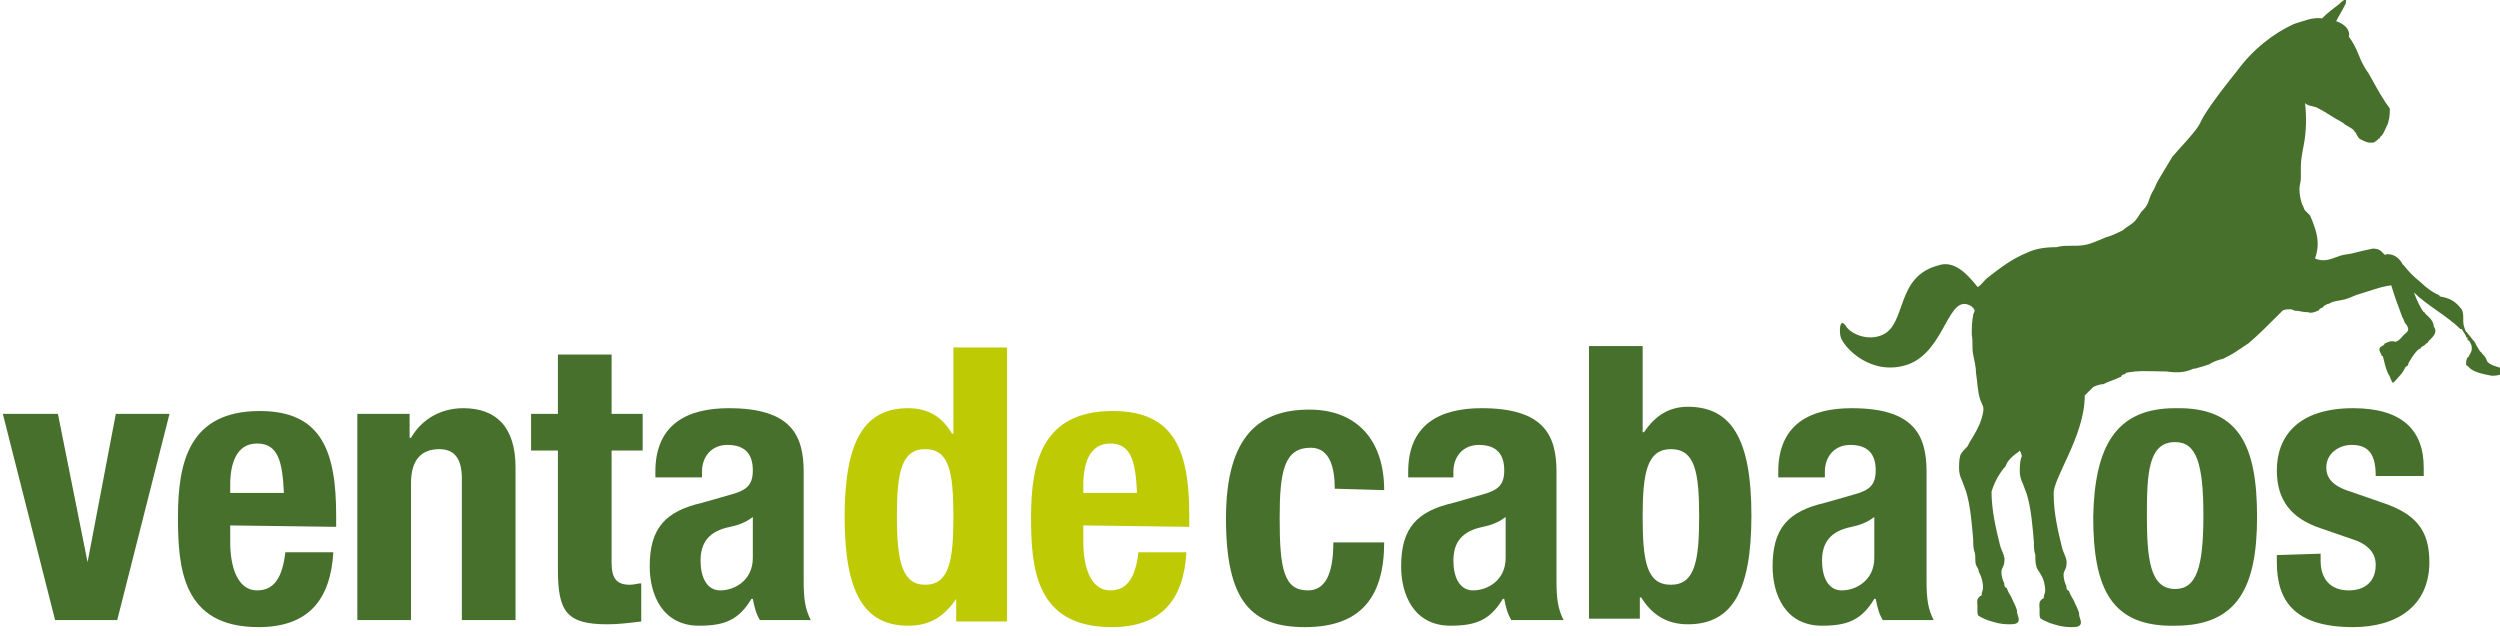
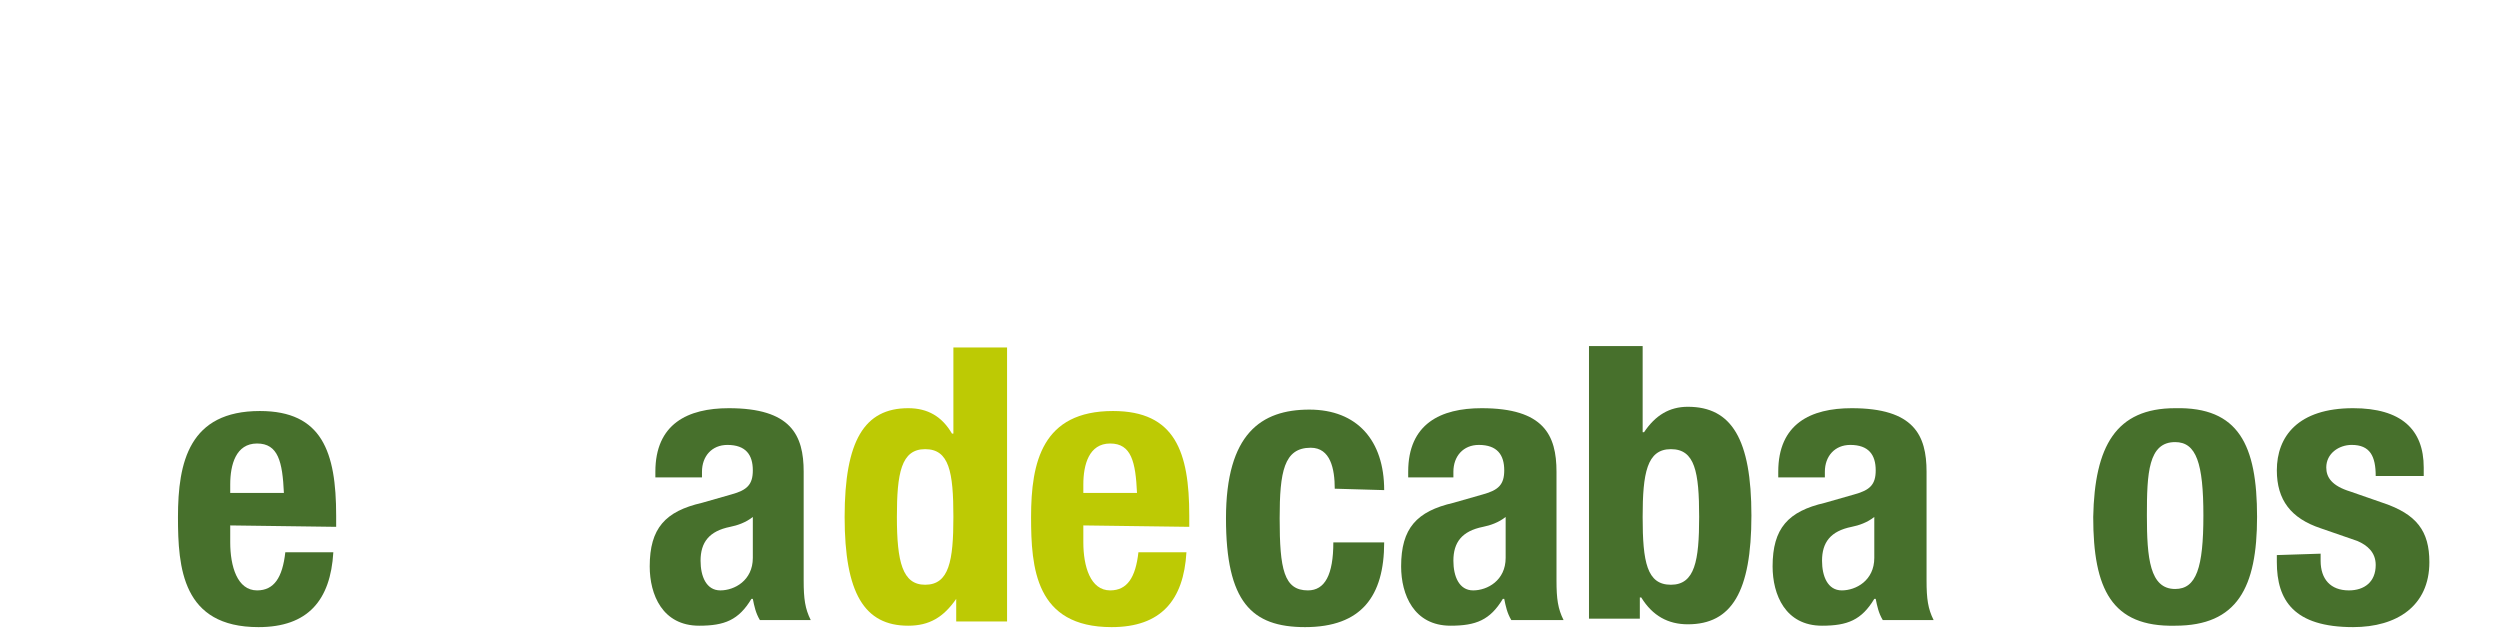
<svg xmlns="http://www.w3.org/2000/svg" xmlns:ns1="http://www.bohemiancoding.com/sketch/ns" version="1.1" id="Layer_1" x="0px" y="0px" width="177px" height="45px" viewBox="0 0 177 45" style="enable-background:new 0 0 177 45;" xml:space="preserve">
  <style type="text/css">
	.st0{fill:#47702C;}
	.st1{fill:#BDCA04;}
</style>
  <title>VDC-Logo-colour@3x</title>
  <desc>Created with Sketch.</desc>
  <g id="Page-1" ns1:type="MSPage">
    <g id="Colour-palettes" transform="translate(-56, -2959)" ns1:type="MSArtboardGroup">
      <g id="VdC" transform="translate(56, 2899)" ns1:type="MSLayerGroup">
        <g id="VDC-Logo-colour" transform="translate(0, 60)" ns1:type="MSShapeGroup">
          <g id="Group">
-             <path id="Shape" class="st0" d="M176.1,25.6c-0.1-0.3-0.2-0.4-0.4-0.6c0-0.1-0.1-0.1-0.1-0.1c-0.2-0.3-0.3-0.5-0.4-0.7       c-0.2-0.2-0.3-0.4-0.5-0.6c0-0.1-0.1-0.1-0.1-0.1c-0.1-0.2-0.2-0.5-0.2-0.7v-0.1v-0.1c0-0.3,0-0.6-0.2-0.8       c-0.4-0.5-0.8-0.7-1.4-0.8c-0.1,0-0.1-0.1-0.1-0.1c-0.5-0.2-1-0.6-1.3-0.9c-0.5-0.4-0.9-0.8-1.2-1.2l-0.1-0.1       c-0.2-0.4-0.6-0.7-1-0.7h-0.1c-0.1,0-0.1,0.1-0.2,0l-0.1-0.1l-0.1-0.1c-0.2-0.2-0.5-0.2-0.7-0.2H168c-0.5,0.1-0.9,0.2-1.3,0.3       c-0.3,0.1-0.7,0.1-1,0.2c-0.6,0.2-1.1,0.5-1.8,0.2c0.4-1.1,0.1-1.9-0.2-2.7c-0.1-0.2-0.1-0.3-0.2-0.4c-0.1-0.1-0.2-0.2-0.3-0.3       s-0.1-0.3-0.2-0.4c-0.1-0.3-0.2-0.7-0.2-1.1c0-0.3,0.1-0.5,0.1-0.8v-0.8c0-0.5,0.1-1,0.2-1.5c0.2-1,0.2-2.1,0.1-3       c0.2,0.2,0.5,0.2,0.8,0.3c0.4,0.2,0.9,0.5,1.2,0.7c0.3,0.2,0.6,0.3,0.8,0.5c0.3,0.2,0.6,0.3,0.7,0.5c0.2,0.2,0.2,0.5,0.5,0.6       c0.2,0.1,0.4,0.2,0.6,0.2h0.1c0.1,0,0.2,0,0.3-0.1s0.2-0.1,0.2-0.2c0.1,0,0.1,0,0.1-0.1c0.2-0.1,0.3-0.4,0.4-0.6       c0.1-0.2,0.2-0.4,0.2-0.5c0.1-0.3,0.1-0.7,0.1-0.9c-0.1-0.2-0.3-0.4-0.4-0.6c-0.4-0.6-0.7-1.2-1.1-1.9       c-0.3-0.4-0.5-0.8-0.7-1.3c-0.2-0.5-0.4-0.9-0.7-1.3c0.1-0.5-0.3-0.9-0.9-1.1c0.2-0.4,0.4-0.7,0.6-1.1c0.1-0.1,0.1-0.3,0.1-0.4       c-0.1-0.1-0.4,0.2-0.5,0.3c-0.4,0.3-0.8,0.6-1.2,1c-0.7-0.1-1.3,0.2-2,0.4c-1.5,0.7-2.9,1.8-4,3.3c-0.8,1-1.6,2-2.3,3.1       c-0.2,0.3-0.3,0.6-0.5,0.9c-0.5,0.7-1.2,1.4-1.8,2.1c-0.3,0.5-0.6,1-0.9,1.5c-0.2,0.3-0.3,0.6-0.4,0.8       c-0.2,0.3-0.3,0.6-0.4,0.9c-0.1,0.3-0.3,0.5-0.5,0.7c-0.2,0.3-0.3,0.5-0.5,0.7c-0.2,0.2-0.6,0.4-0.8,0.6       c-0.4,0.2-0.8,0.4-1.2,0.5c-0.5,0.2-0.9,0.4-1.3,0.5l0,0c-0.4,0.1-0.7,0.1-1.1,0.1c-0.4,0-0.8,0-1.1,0.1       c-0.8,0-1.5,0.1-2.1,0.4c-1,0.4-1.8,1-2.7,1.7c-0.3,0.2-0.7,0.8-0.8,0.7c-0.8-1-1.7-1.9-2.8-1.5c-3,0.8-2.2,4.1-3.9,4.9       c-1.1,0.5-2.3-0.1-2.6-0.6c-0.4-0.6-0.5,0.1-0.4,0.7c0.2,0.8,2.2,2.9,4.8,2c2.7-1,2.8-5.2,4.5-4.1c0.1,0.1,0.2,0.2,0.2,0.3       s-0.1,0.2-0.1,0.3c-0.1,0.5-0.1,1-0.1,1.4c0.1,0.5,0,1,0.1,1.4c0.1,0.5,0.2,0.9,0.2,1.3c0.1,0.6,0.1,1.3,0.3,1.9       c0.1,0.3,0.3,0.5,0.2,0.9c-0.1,0.6-0.4,1.2-0.7,1.7c-0.2,0.3-0.3,0.5-0.4,0.7c-0.2,0.2-0.4,0.4-0.5,0.6c-0.1,0.3-0.1,0.7-0.1,1       c0,0.3,0.1,0.6,0.2,0.8c0.1,0.3,0.2,0.5,0.3,0.8c0.3,1,0.4,2.2,0.5,3.4c0,0.3,0,0.6,0.1,0.9c0.1,0.3,0,0.6,0.1,0.9       c0.1,0.2,0.2,0.3,0.2,0.5c0.2,0.3,0.3,0.8,0.3,1.1c0,0.2-0.1,0.3-0.1,0.5c0,0.1-0.1,0.1-0.1,0.1c-0.3,0.2-0.2,0.5-0.2,0.7v0.1       v0.2c0,0.1,0,0.4,0.1,0.4c0.1,0.1,0.4,0.2,0.6,0.3c0.6,0.2,1,0.3,1.5,0.3c0.3,0,0.6,0,0.7-0.2c0.1-0.2-0.1-0.5-0.1-0.7v-0.1       c-0.1-0.3-0.2-0.5-0.3-0.7c-0.1-0.3-0.3-0.5-0.4-0.8c0-0.1-0.1-0.1-0.1-0.1c-0.1-0.1-0.1-0.2-0.1-0.3c-0.1-0.2-0.2-0.5-0.2-0.8       s0.2-0.4,0.2-0.7c0.1-0.4-0.2-0.8-0.3-1.2c-0.3-1.2-0.6-2.5-0.6-3.8c0.3-1,0.9-1.7,1-1.8c0.1-0.4,0.6-0.8,0.9-1       c0.1-0.1,0.1-0.1,0.1-0.1c0.1,0.2,0.2,0.4,0.1,0.5c-0.1,0.3-0.1,0.7-0.1,1c0,0.3,0.1,0.6,0.2,0.8c0.1,0.3,0.2,0.5,0.3,0.8       c0.3,1,0.4,2.2,0.5,3.4c0,0.3,0,0.6,0.1,0.9c0,0.3,0,0.6,0.1,0.9c0.1,0.2,0.2,0.3,0.3,0.5c0.2,0.3,0.3,0.8,0.3,1.1       c0,0.2-0.1,0.3-0.1,0.5c0,0.1-0.1,0.1-0.1,0.1c-0.3,0.2-0.2,0.5-0.2,0.7v0.1v0.2c0,0.1,0,0.4,0.1,0.4c0.1,0.1,0.4,0.2,0.6,0.3       c0.6,0.2,1,0.3,1.5,0.3c0.3,0,0.6,0,0.7-0.2c0.1-0.2-0.1-0.5-0.1-0.7v-0.1c-0.1-0.3-0.2-0.5-0.3-0.7c-0.1-0.3-0.3-0.5-0.4-0.8       c0-0.1-0.1-0.1-0.1-0.1c-0.1-0.1-0.1-0.2-0.1-0.3c-0.1-0.2-0.2-0.5-0.2-0.8s0.2-0.4,0.2-0.7c0.1-0.4-0.2-0.8-0.3-1.2       c-0.3-1.2-0.6-2.5-0.6-3.8c-0.1-1.1,2.2-4.1,2.2-7c0.1-0.1,0.2-0.2,0.3-0.3s0.2-0.2,0.3-0.3c0.2-0.1,0.5-0.2,0.7-0.2       c0.4-0.2,0.8-0.3,1.2-0.5c0.1,0,0.1-0.1,0.1-0.1s0.1-0.1,0.2-0.1s0.1-0.1,0.1-0.1c0.9-0.2,1.9-0.1,2.8-0.1h0.1       c0.6,0.1,1.3,0.1,1.9-0.2h0.1c0.4-0.1,0.7-0.2,1-0.3c0.3-0.2,0.6-0.3,1-0.4c0.4-0.2,0.6-0.3,0.9-0.5c0.3-0.2,0.6-0.4,0.9-0.6       c0.7-0.6,1.3-1.2,2-1.9c0.1-0.1,0.3-0.3,0.4-0.4c0.1-0.1,0.4-0.1,0.5-0.1h0.1c0.1,0,0.2,0.1,0.3,0.1c0.3,0,0.5,0.1,0.8,0.1h0.1       c0.2,0.1,0.5,0,0.7-0.1c0.1,0,0.1-0.1,0.1-0.1c0.1-0.1,0.2-0.1,0.2-0.1l0.1-0.1c0.1-0.1,0.3-0.2,0.4-0.2       c0.3-0.2,0.7-0.2,1.1-0.3s0.7-0.3,1.1-0.4c0.7-0.2,1.4-0.5,2.2-0.6c0.2,0.7,0.5,1.5,0.8,2.3c0.1,0.1,0.1,0.3,0.2,0.4       c0.1,0.1,0.2,0.3,0.2,0.4c0,0.2-0.2,0.3-0.3,0.4c-0.2,0.2-0.3,0.4-0.6,0.5c-0.3-0.1-0.5,0-0.7,0.1c-0.1,0-0.1,0.1-0.1,0.1       c-0.1,0.1-0.2,0.1-0.3,0.2c-0.1,0.2,0,0.3,0.1,0.5c0,0.1,0,0.1,0.1,0.1c0.1,0.4,0.2,0.9,0.4,1.3c0.1,0.1,0.2,0.5,0.3,0.6       c0.1,0,0.4-0.4,0.5-0.5c0.2-0.2,0.3-0.4,0.4-0.6c0.1-0.1,0.2-0.1,0.2-0.2s0.1-0.2,0.2-0.4c0.2-0.3,0.4-0.6,0.6-0.7       c0.1,0,0.1-0.1,0.1-0.1c0.1-0.1,0.2-0.1,0.3-0.2l0.1-0.1c0.1,0,0.1-0.1,0.1-0.1l0.1-0.1c0.3-0.3,0.6-0.6,0.3-1V23       c-0.1-0.4-0.4-0.6-0.6-0.8c0-0.1-0.1-0.1-0.1-0.1c-0.3-0.4-0.5-0.9-0.7-1.4c0.9,0.9,2.4,1.7,3.3,2.6h0.1       c0.1,0.2,0.2,0.3,0.3,0.5c0,0.1,0,0.1,0.1,0.1v0.1c0,0.1,0,0.1,0.1,0.1c0.1,0.2,0.2,0.3,0.2,0.5v0.1c0,0.2-0.1,0.3-0.2,0.5       c0,0.1-0.1,0.1-0.1,0.1c-0.1,0.2-0.1,0.3-0.1,0.5c0,0.1,0.1,0.1,0.1,0.1c0.1,0.1,0.1,0.1,0.1,0.1s0.1,0.1,0.1,0.1       c0.4,0.3,1,0.4,1.5,0.5c0.2,0,0.4,0,0.7-0.1c0.2-0.1,0.5-0.1,0.6-0.3C176.3,25.9,176.2,25.7,176.1,25.6L176.1,25.6z" />
-             <path id="Shape_1_" class="st0" d="M8.2,29.3H12L8.3,43.9H3.9L0.2,29.3h3.9l2.1,10.5l0,0L8.2,29.3L8.2,29.3z" />
            <path id="Shape_2_" class="st0" d="M16.3,37.2v1.2c0,1.7,0.5,3.4,1.9,3.4c1.2,0,1.8-0.9,2-2.7h3.4c-0.2,3.4-1.8,5.3-5.3,5.3       c-5.4,0-5.7-4.2-5.7-7.8c0-3.9,0.8-7.5,5.8-7.5c4.4,0,5.4,2.9,5.4,7.4v0.8L16.3,37.2L16.3,37.2z M20.1,34.9       c-0.1-2.2-0.4-3.5-1.9-3.5c-1.5,0-1.9,1.5-1.9,2.9v0.6H20.1L20.1,34.9z" />
-             <path id="Shape_3_" class="st0" d="M25.4,29.3H29V31h0.1c0.8-1.4,2.2-2.1,3.7-2.1c2.3,0,3.7,1.3,3.7,4.2v10.8h-3.8V33.9       c0-1.4-0.5-2.1-1.6-2.1c-1.3,0-2,0.8-2,2.4v9.7h-3.8V29.3L25.4,29.3z" />
-             <path id="Shape_4_" class="st0" d="M39.5,25.1h3.8v4.2h2.2v2.6h-2.2v7.9c0,1.1,0.3,1.6,1.3,1.6c0.3,0,0.6-0.1,0.8-0.1V44       c-0.8,0.1-1.6,0.2-2.4,0.2c-2.9,0-3.5-0.9-3.5-3.9v-8.4h-1.9v-2.6h1.9L39.5,25.1L39.5,25.1z" />
            <path id="Shape_5_" class="st0" d="M46.4,33.8v-0.4c0-3.4,2.3-4.5,5.2-4.5c4.4,0,5.3,1.9,5.3,4.5v7.7c0,1.3,0.1,2,0.5,2.8h-3.6       c-0.3-0.5-0.4-1-0.5-1.5h-0.1c-0.9,1.5-1.9,1.9-3.7,1.9c-2.6,0-3.5-2.2-3.5-4.2c0-2.7,1.1-3.9,3.7-4.5l2.1-0.6       c1.1-0.3,1.5-0.7,1.5-1.7c0-1.1-0.5-1.8-1.8-1.8c-1.1,0-1.8,0.8-1.8,1.9v0.4L46.4,33.8L46.4,33.8z M53.3,36.6       c-0.5,0.4-1.1,0.6-1.6,0.7c-1.5,0.3-2.1,1.1-2.1,2.4c0,1.1,0.4,2.1,1.4,2.1s2.3-0.7,2.3-2.3V36.6L53.3,36.6z" />
            <path id="Shape_6_" class="st1" d="M67.7,42.4L67.7,42.4c-0.9,1.3-1.9,1.9-3.4,1.9c-3.1,0-4.5-2.3-4.5-7.7s1.4-7.7,4.5-7.7       c1.4,0,2.4,0.6,3.1,1.8h0.1v-6.1h3.8v19.4h-3.6V42.4L67.7,42.4z M65.5,41.4c1.7,0,2-1.7,2-4.8c0-3.2-0.3-4.8-2-4.8       s-2,1.7-2,4.8C63.5,39.8,63.9,41.4,65.5,41.4L65.5,41.4z" />
            <path id="Shape_7_" class="st1" d="M76.7,37.2v1.2c0,1.7,0.5,3.4,1.9,3.4c1.2,0,1.8-0.9,2-2.7h3.4c-0.2,3.4-1.8,5.3-5.3,5.3       c-5.4,0-5.7-4.2-5.7-7.8c0-3.9,0.8-7.5,5.8-7.5c4.4,0,5.4,2.9,5.4,7.4v0.8L76.7,37.2L76.7,37.2z M80.5,34.9       c-0.1-2.2-0.4-3.5-1.9-3.5c-1.5,0-1.9,1.5-1.9,2.9v0.6H80.5L80.5,34.9z" />
            <path id="Shape_8_" class="st0" d="M94.5,34.6c0-1.4-0.3-2.9-1.7-2.9c-1.9,0-2.2,1.7-2.2,5c0,3.6,0.3,5.1,2,5.1       c1.2,0,1.8-1.1,1.8-3.4H98c0,3.8-1.6,6-5.6,6c-3.8,0-5.6-1.8-5.6-7.7c0-6,2.5-7.7,5.9-7.7s5.3,2.2,5.3,5.7L94.5,34.6L94.5,34.6       z" />
            <path id="Shape_9_" class="st0" d="M99.7,33.8v-0.4c0-3.4,2.3-4.5,5.2-4.5c4.4,0,5.3,1.9,5.3,4.5v7.7c0,1.3,0.1,2,0.5,2.8H107       c-0.3-0.5-0.4-1-0.5-1.5h-0.1c-0.9,1.5-1.9,1.9-3.7,1.9c-2.6,0-3.5-2.2-3.5-4.2c0-2.7,1.1-3.9,3.7-4.5l2.1-0.6       c1.1-0.3,1.5-0.7,1.5-1.7c0-1.1-0.5-1.8-1.8-1.8c-1.1,0-1.8,0.8-1.8,1.9v0.4L99.7,33.8L99.7,33.8z M106.6,36.6       c-0.5,0.4-1.1,0.6-1.6,0.7c-1.5,0.3-2.1,1.1-2.1,2.4c0,1.1,0.4,2.1,1.4,2.1s2.3-0.7,2.3-2.3V36.6L106.6,36.6z" />
            <path id="Shape_10_" class="st0" d="M112.5,24.5h3.8v6.1h0.1c0.8-1.2,1.8-1.8,3.1-1.8c3.1,0,4.5,2.3,4.5,7.7s-1.4,7.7-4.5,7.7       c-1.4,0-2.5-0.6-3.3-1.9h-0.1v1.5h-3.6V24.5L112.5,24.5z M118.3,41.4c1.7,0,2-1.7,2-4.8c0-3.2-0.3-4.8-2-4.8       c-1.7,0-2,1.7-2,4.8C116.3,39.8,116.6,41.4,118.3,41.4L118.3,41.4z" />
            <path id="Shape_11_" class="st0" d="M125.9,33.8v-0.4c0-3.4,2.3-4.5,5.2-4.5c4.4,0,5.3,1.9,5.3,4.5v7.7c0,1.3,0.1,2,0.5,2.8       h-3.6c-0.3-0.5-0.4-1-0.5-1.5h-0.1c-0.9,1.5-1.9,1.9-3.7,1.9c-2.6,0-3.5-2.2-3.5-4.2c0-2.7,1.1-3.9,3.7-4.5l2.1-0.6       c1.1-0.3,1.5-0.7,1.5-1.7c0-1.1-0.5-1.8-1.8-1.8c-1.1,0-1.8,0.8-1.8,1.9v0.4L125.9,33.8L125.9,33.8z M132.7,36.6       c-0.5,0.4-1.1,0.6-1.6,0.7c-1.5,0.3-2.1,1.1-2.1,2.4c0,1.1,0.4,2.1,1.4,2.1s2.3-0.7,2.3-2.3V36.6L132.7,36.6z" />
            <path id="Shape_12_" class="st0" d="M154,28.9c4.5-0.1,5.8,2.6,5.8,7.7c0,5-1.4,7.7-5.8,7.7c-4.5,0.1-5.8-2.6-5.8-7.7       C148.3,31.6,149.8,28.9,154,28.9L154,28.9z M154,41.7c1.5,0,2-1.5,2-5.2s-0.5-5.2-2-5.2c-1.9,0-2,2.2-2,5.2       S152.2,41.7,154,41.7L154,41.7z" />
            <path id="Shape_13_" class="st0" d="M164.3,39.2v0.5c0,1.3,0.7,2.1,2,2.1c1.1,0,1.9-0.6,1.9-1.8c0-0.9-0.6-1.4-1.3-1.7       l-2.6-0.9c-2.1-0.7-3.1-2-3.1-4.1c0-2.4,1.5-4.4,5.4-4.4c3.4,0,5,1.5,5,4.2v0.6h-3.4c0-1.4-0.4-2.2-1.7-2.2       c-0.9,0-1.8,0.6-1.8,1.6c0,0.7,0.4,1.3,1.7,1.7l2.3,0.8c2.4,0.8,3.3,2,3.3,4.2c0,3.1-2.3,4.6-5.4,4.6c-4.2,0-5.4-1.9-5.4-4.6       v-0.5L164.3,39.2L164.3,39.2z" />
          </g>
        </g>
      </g>
    </g>
  </g>
</svg>